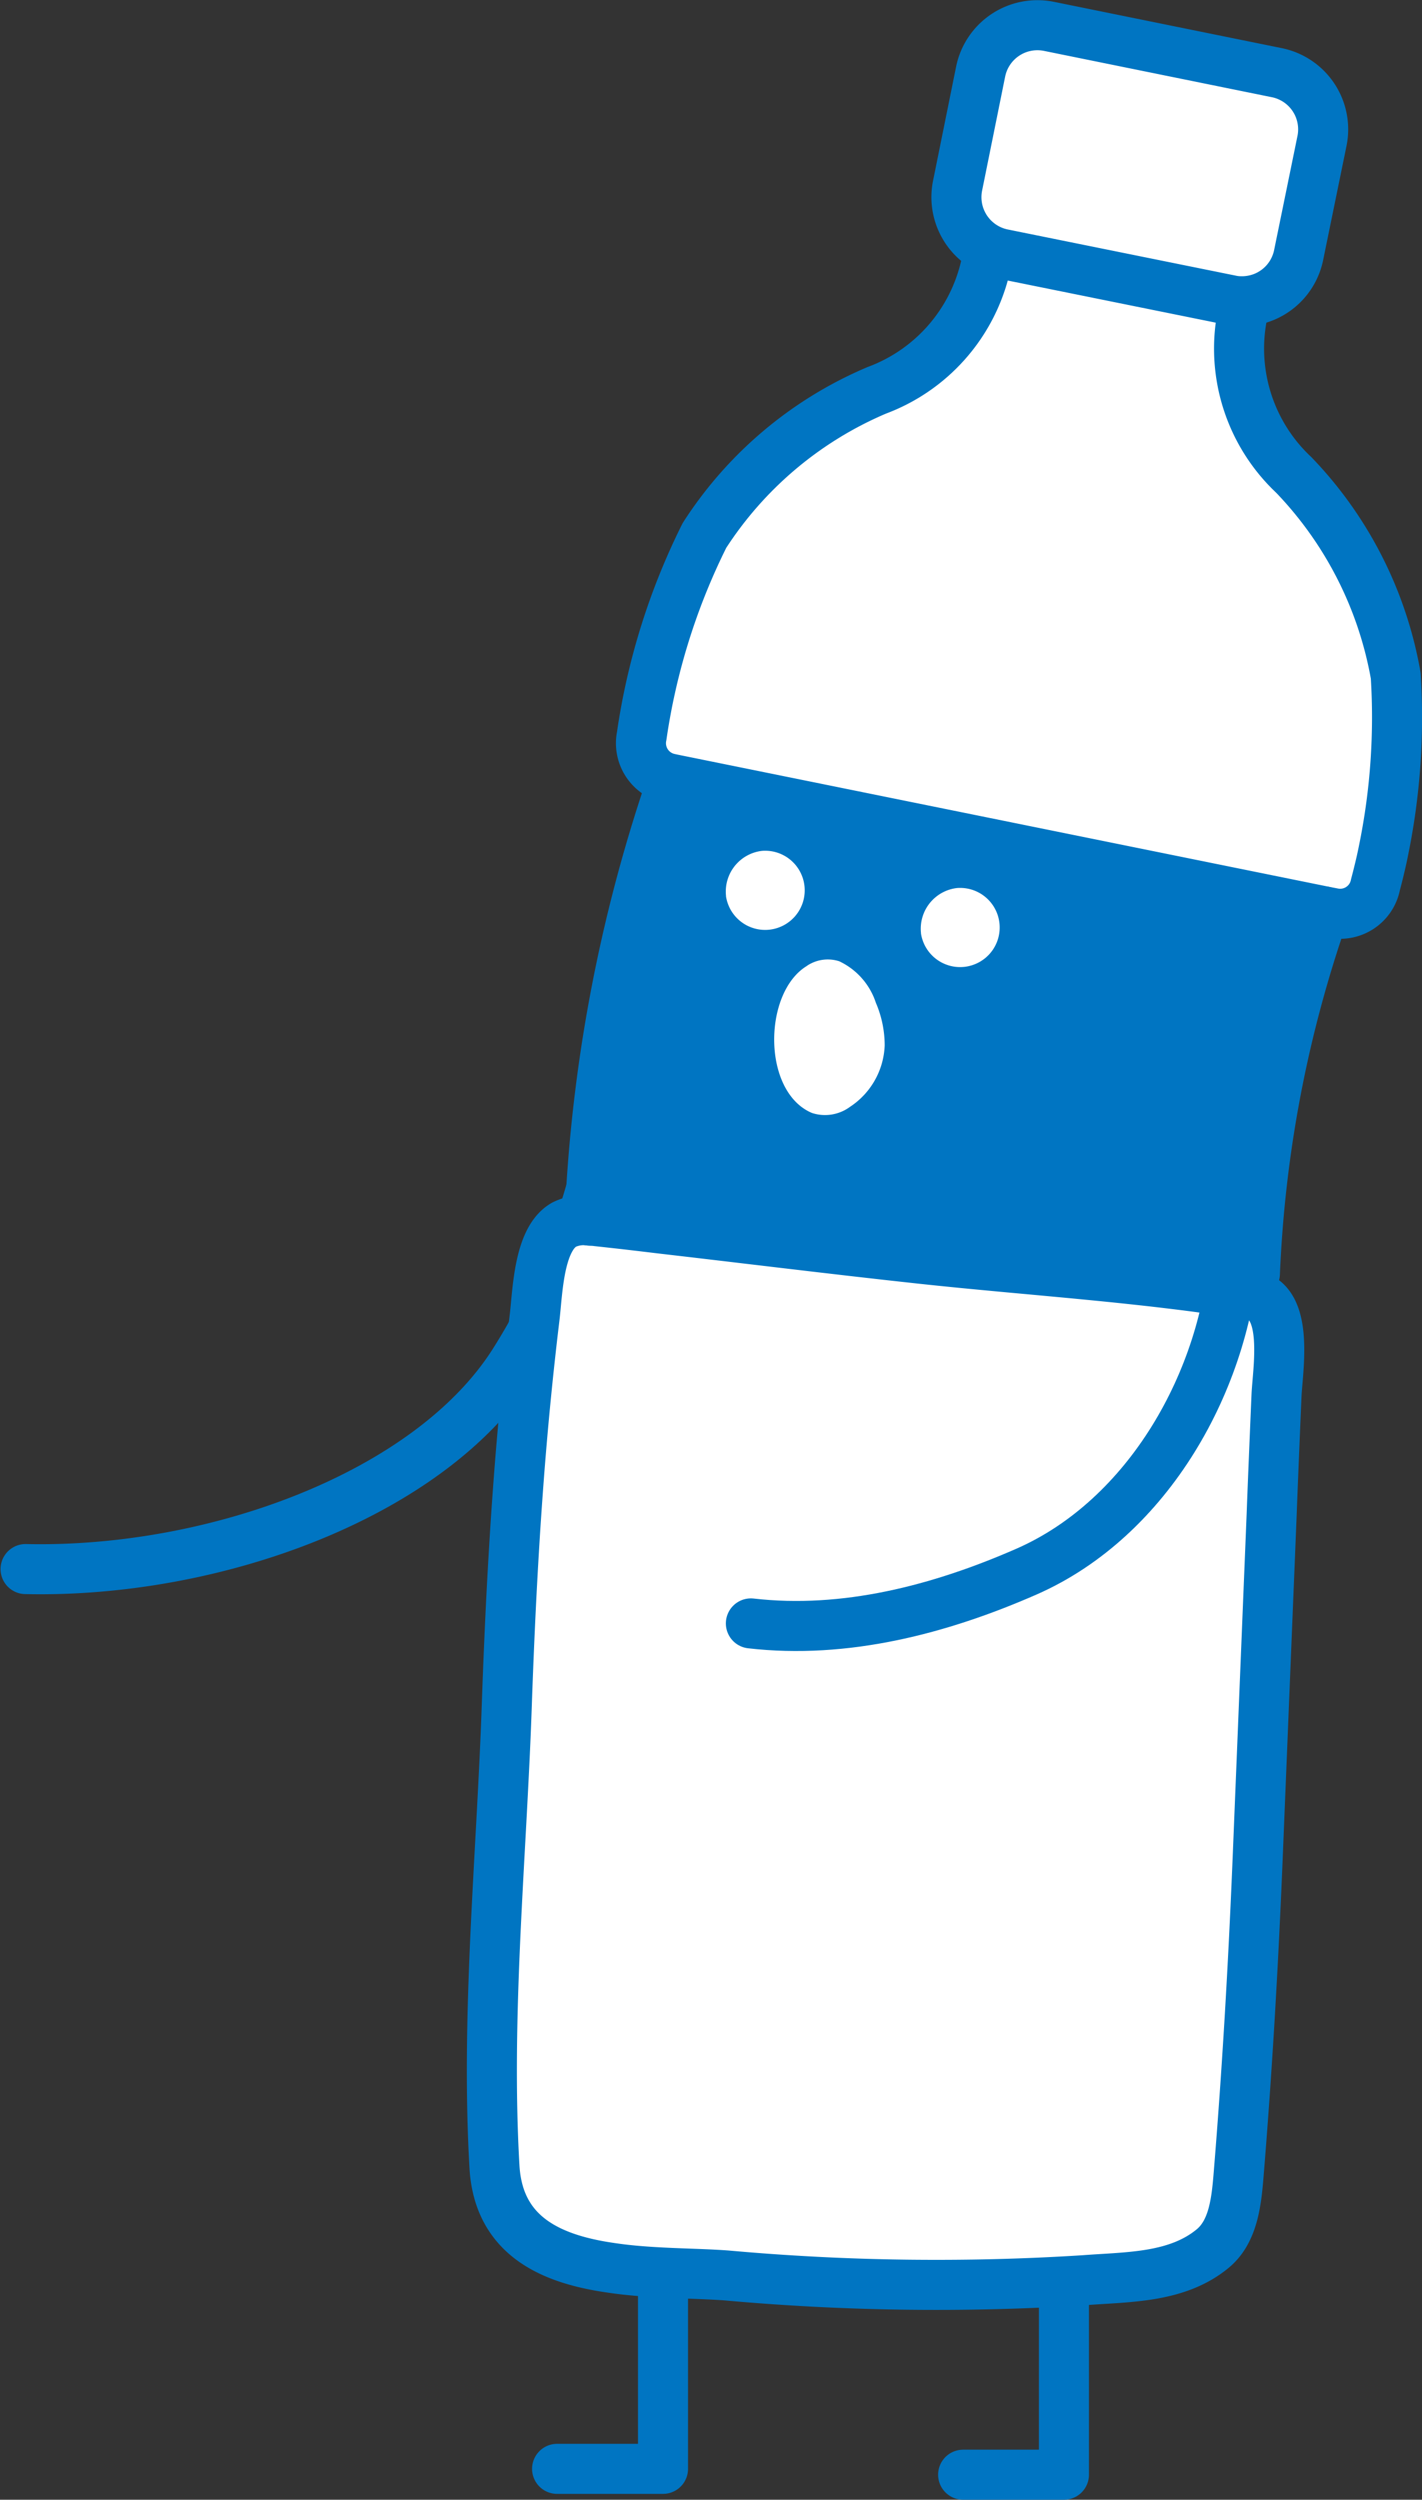
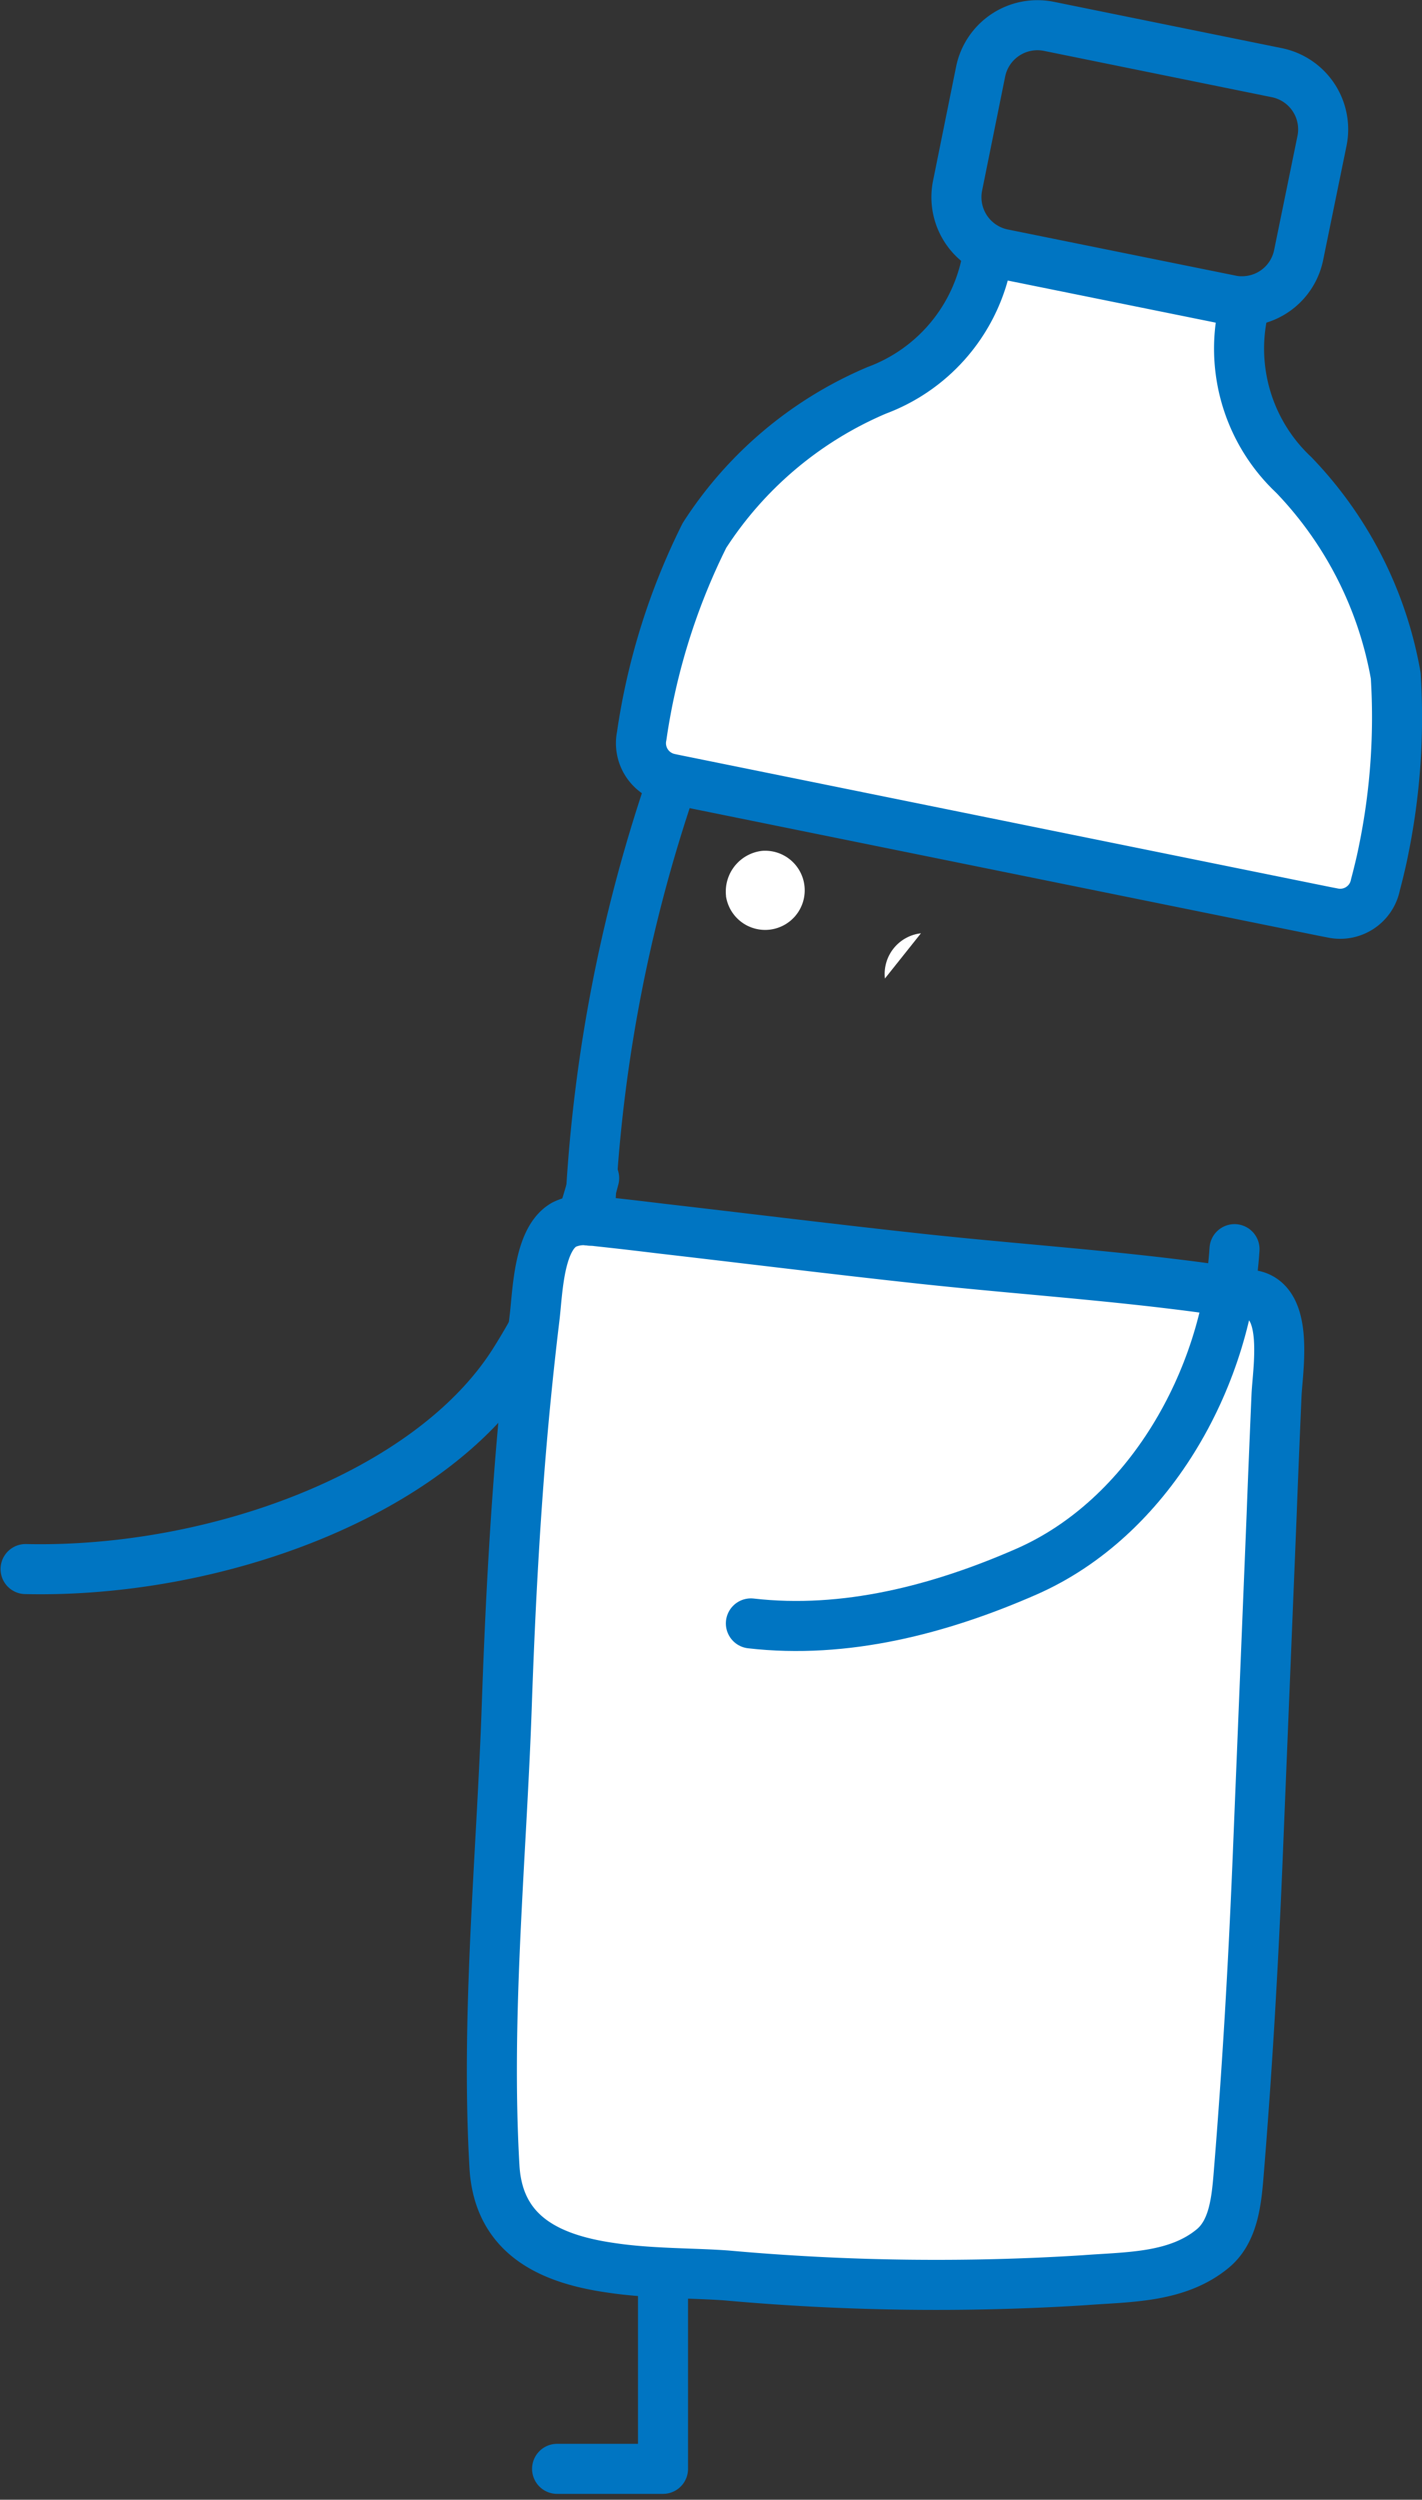
<svg xmlns="http://www.w3.org/2000/svg" width="85.252" height="149.822" viewBox="0 0 85.252 149.822">
  <rect x="0" y="0" width="85.252" height="149.822" fill="#333333" stroke="none" />
  <g id="Group_2208" data-name="Group 2208" transform="translate(-0.341 -0.367)">
    <g id="Group_2211" data-name="Group 2211" transform="translate(1.875 1.875)">
      <path id="Path_11733" data-name="Path 11733" d="M35.587,67.713a39.55,39.55,0,0,1-4.836,11.08C25.7,86.7,12.827,91.4,1.5,91.145" transform="translate(-1.5 1.39)" fill="none" stroke="#0075c2" stroke-linecap="round" stroke-linejoin="round" stroke-width="3" />
      <path id="Path_11734" data-name="Path 11734" d="M38.378,70.628c-1.259-.156-2.517-.3-3.763-.435-.157-.021-.312-.03-.467-.041a2.7,2.7,0,0,0-1.527.241c-1.554.871-1.589,4.1-1.779,5.612q-.485,3.978-.813,7.976c-.42,5.087-.674,10.171-.85,15.272-.317,9.1-1.262,18.493-.739,27.6.236,4.153,3.379,5.541,6.929,6.058,2.412.364,5.012.315,7.01.469a140.3,140.3,0,0,0,21.429.282c2.61-.2,5.541-.123,7.688-1.891,1.2-.987,1.411-2.7,1.545-4.248.526-6.408.893-12.738,1.155-19.136q.421-10.31.841-20.622.138-3.536.287-7.063c.057-1.537.823-5.714-1.479-6.086C67.3,73.548,60.667,73.16,54.079,72.45c-5.219-.565-10.5-1.222-15.7-1.821" transform="translate(-0.331 1.496)" fill="#fff" />
-       <path id="Path_11735" data-name="Path 11735" d="M33.9,71.254c.159.019.316.028.475.047,1.245.133,2.5.276,3.76.429,5.2.6,10.482,1.265,15.7,1.821,6.588.711,13.224,1.1,19.766,2.165l.192-1.292a75.114,75.114,0,0,1,4.148-21.7L38.849,44.8l-.076.362A93.228,93.228,0,0,0,33.9,71.254" transform="translate(-0.086 0.39)" fill="#0075c2" />
      <path id="Path_11736" data-name="Path 11736" d="M36.894,43.531a2.161,2.161,0,0,0,1.677,2.551l.146.032,39.1,7.93.516.1a2.153,2.153,0,0,0,2.55-1.689c.188-.71.363-1.43.505-2.157A39.736,39.736,0,0,0,82.1,39.917a23.107,23.107,0,0,0-6.115-12.036,10.379,10.379,0,0,1-3.108-9.436l.287-.982a2.187,2.187,0,0,1-.274.01,2.83,2.83,0,0,1-.69-.068L58.541,14.642l-1.018.675a10.413,10.413,0,0,1-6.532,7.494,22.924,22.924,0,0,0-10.334,8.7,39.6,39.6,0,0,0-3.763,12.024" transform="translate(0.043 -0.926)" fill="#fff" />
-       <path id="Path_11737" data-name="Path 11737" d="M55.038,11.134a3.476,3.476,0,0,0,2.712,4.081l13.656,2.764a2.83,2.83,0,0,0,.69.068,2.187,2.187,0,0,0,.274-.01,3.458,3.458,0,0,0,3.117-2.758l1.4-6.841a3.465,3.465,0,0,0-2.713-4.091L60.515,1.57a3.474,3.474,0,0,0-4.091,2.713Z" transform="translate(0.834 -1.5)" fill="#fff" />
      <path id="Path_11738" data-name="Path 11738" d="M57.75,15.216l13.656,2.764a2.827,2.827,0,0,0,.689.068,2.2,2.2,0,0,0,.276-.01,3.459,3.459,0,0,0,3.117-2.759l1.4-6.84a3.466,3.466,0,0,0-2.713-4.092L60.515,1.571a3.475,3.475,0,0,0-4.092,2.713l-1.385,6.851A3.477,3.477,0,0,0,57.75,15.216Z" transform="translate(0.834 -1.5)" fill="none" stroke="#0075c2" stroke-linecap="round" stroke-linejoin="round" stroke-width="3" />
      <path id="Path_11739" data-name="Path 11739" d="M57.524,15.289a10.412,10.412,0,0,1-6.533,7.494,22.935,22.935,0,0,0-10.334,8.7A39.625,39.625,0,0,0,36.894,43.5a2.161,2.161,0,0,0,1.677,2.551l.146.032,39.1,7.93.516.1a2.153,2.153,0,0,0,2.55-1.689c.187-.71.363-1.43.505-2.157A39.736,39.736,0,0,0,82.1,39.889a23.107,23.107,0,0,0-6.115-12.036,10.379,10.379,0,0,1-3.108-9.436" transform="translate(0.043 -0.898)" fill="none" stroke="#0075c2" stroke-linecap="round" stroke-linejoin="round" stroke-width="3" />
      <path id="Path_11740" data-name="Path 11740" d="M73.845,74.614c2.3.373,1.535,4.548,1.479,6.087-.1,2.347-.2,4.7-.288,7.062q-.42,10.312-.84,20.624c-.263,6.4-.629,12.727-1.156,19.135-.133,1.545-.341,3.26-1.545,4.248-2.146,1.768-5.076,1.688-7.686,1.891a140.167,140.167,0,0,1-21.429-.282c-2-.153-4.6-.1-7.011-.469-3.549-.518-6.692-1.9-6.928-6.058-.523-9.107.422-18.5.738-27.6.176-5.1.431-10.185.851-15.272q.333-4,.812-7.976c.191-1.515.226-4.74,1.78-5.612a2.694,2.694,0,0,1,1.527-.24c.154.009.31.02.465.041,1.247.135,2.5.279,3.764.434,5.2.6,10.481,1.257,15.7,1.821C60.667,73.159,67.3,73.548,73.845,74.614Z" transform="translate(-0.331 1.496)" fill="none" stroke="#0075c2" stroke-linecap="round" stroke-linejoin="round" stroke-width="3" />
-       <path id="Path_11741" data-name="Path 11741" d="M76.275,52.4a74.924,74.924,0,0,0-4.156,21.7" transform="translate(1.582 0.722)" fill="none" stroke="#0075c2" stroke-linecap="round" stroke-linejoin="round" stroke-width="3" />
      <path id="Path_11742" data-name="Path 11742" d="M38.776,45.152A92.718,92.718,0,0,0,33.9,71.243" transform="translate(-0.086 0.406)" fill="none" stroke="#0075c2" stroke-linecap="round" stroke-linejoin="round" stroke-width="3" />
-       <path id="Path_11743" data-name="Path 11743" d="M52.935,53.766A2.373,2.373,0,1,0,55.1,51.053a2.456,2.456,0,0,0-2.161,2.712" transform="translate(0.744 0.663)" fill="#fff" />
+       <path id="Path_11743" data-name="Path 11743" d="M52.935,53.766a2.456,2.456,0,0,0-2.161,2.712" transform="translate(0.744 0.663)" fill="#fff" />
      <path id="Path_11744" data-name="Path 11744" d="M41.735,51.631A2.373,2.373,0,1,0,43.9,48.918a2.456,2.456,0,0,0-2.161,2.712" transform="translate(0.255 0.57)" fill="#fff" />
-       <path id="Path_11745" data-name="Path 11745" d="M48.383,55.258a2.235,2.235,0,0,0-1.969.317c-2.579,1.633-2.631,7.522.355,8.782a2.522,2.522,0,0,0,2.279-.368,4.612,4.612,0,0,0,2.08-3.686,6.476,6.476,0,0,0-.528-2.548,4.186,4.186,0,0,0-2.217-2.5" transform="translate(0.377 0.842)" fill="#fff" />
      <path id="Path_11746" data-name="Path 11746" d="M72.159,71.793c-.5,7.818-5.152,16.12-12.482,19.331-5.19,2.274-10.883,3.751-16.513,3.1" transform="translate(0.319 1.568)" fill="none" stroke="#0075c2" stroke-linecap="round" stroke-linejoin="round" stroke-width="3" />
      <path id="Path_11747" data-name="Path 11747" d="M38.382,130.753v11.569H32.032" transform="translate(-0.167 4.142)" fill="none" stroke="#0075c2" stroke-linecap="round" stroke-linejoin="round" stroke-width="3" />
-       <path id="Path_11748" data-name="Path 11748" d="M61.4,131.761v10.868H55.357" transform="translate(0.851 4.186)" fill="none" stroke="#0075c2" stroke-linecap="round" stroke-linejoin="round" stroke-width="3" />
    </g>
  </g>
</svg>